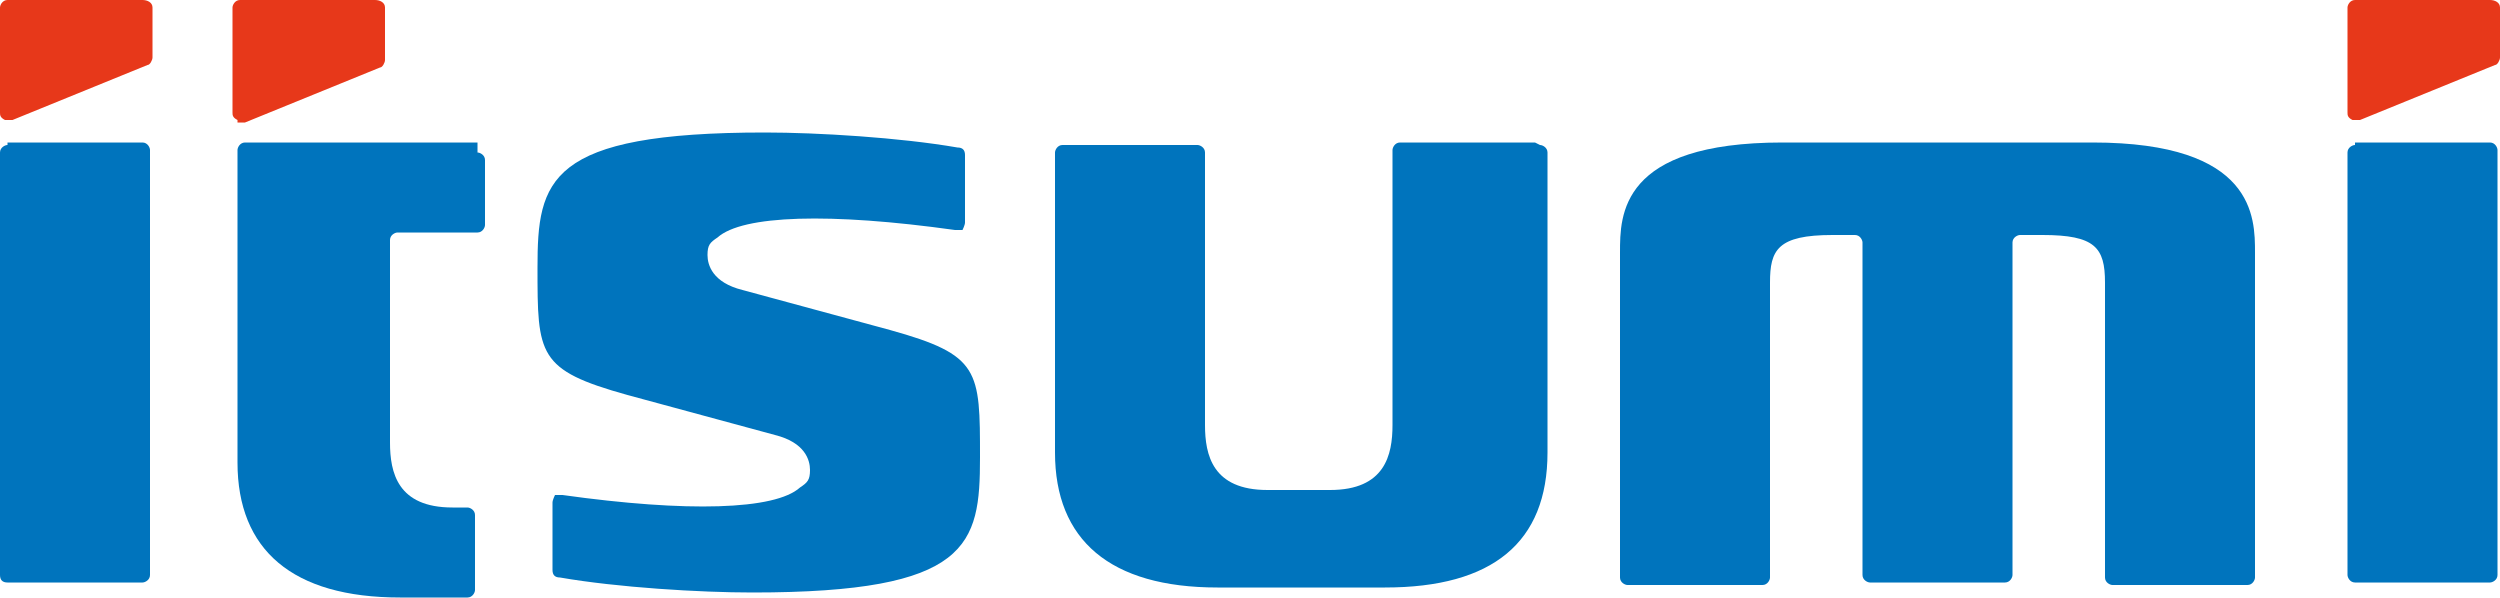
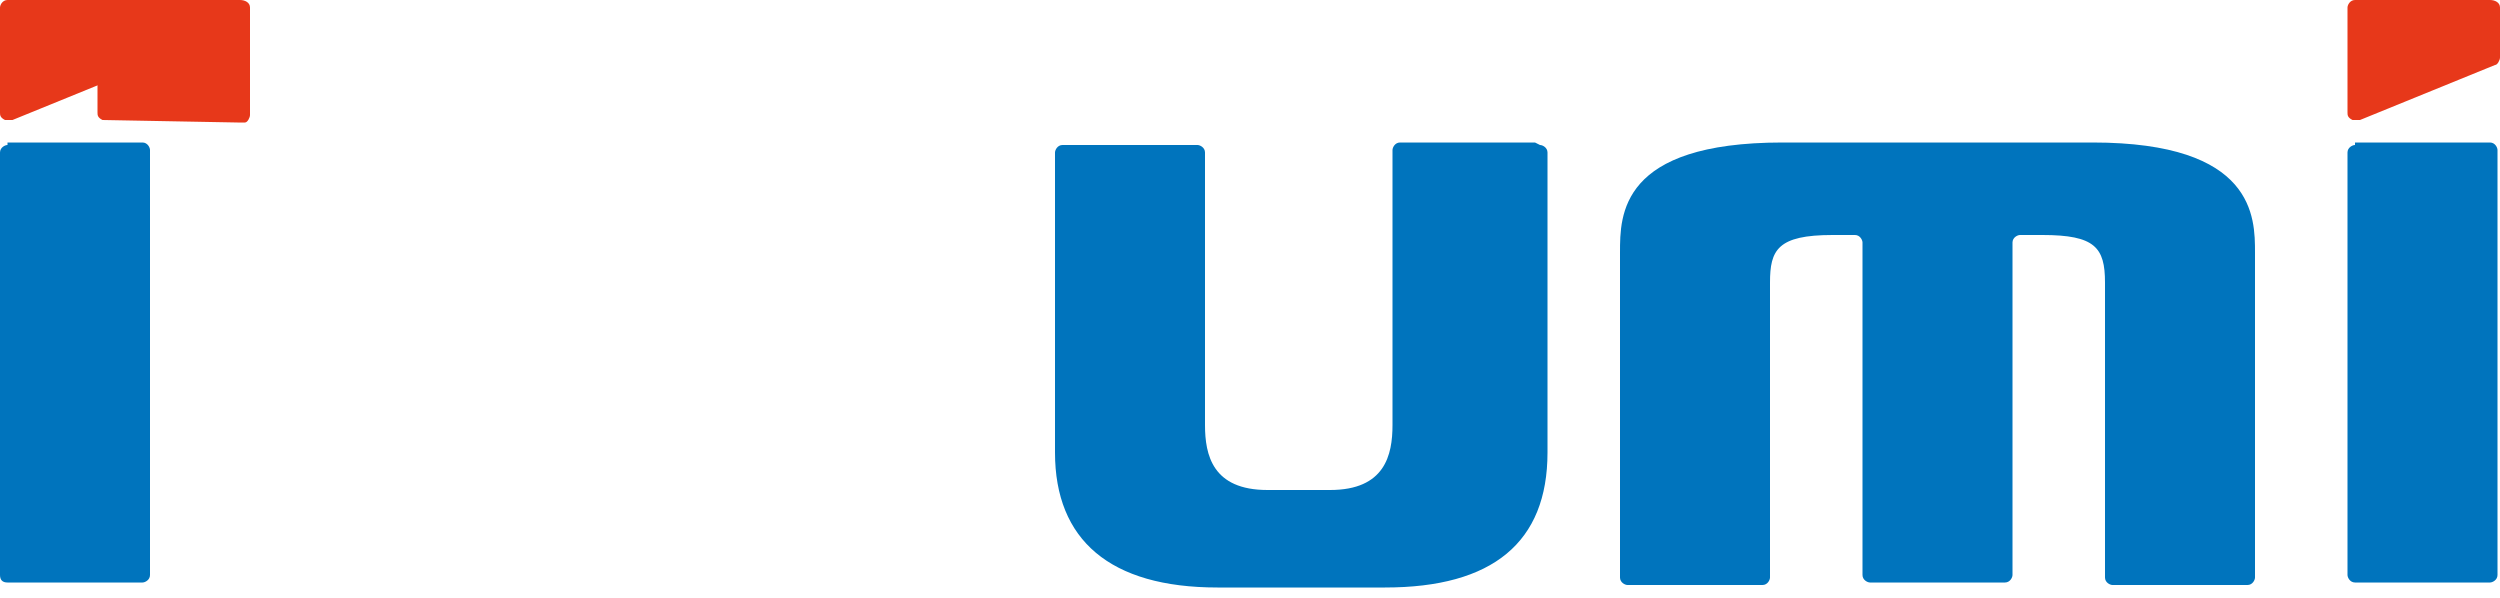
<svg xmlns="http://www.w3.org/2000/svg" id="_レイヤー_1" width="100" height="23.9" version="1.1" viewBox="0 0 100 23.9">
  <defs>
    <style>
      .st0 {
        fill: #e7381a;
      }

      .st1 {
        fill: #0074bd;
      }
    </style>
  </defs>
  <path class="st1" d="M61.4,5.7h-5.4c-.2,0-.3.2-.3.3v11c0,1.2-.3,2.6-2.5,2.6h-2.5c-2.2,0-2.5-1.4-2.5-2.6V6.1c0-.2-.2-.3-.3-.3h-5.4c-.2,0-.3.2-.3.3v12c0,3.5,2.2,5.4,6.5,5.4h6.7c4.3,0,6.5-1.8,6.5-5.4V6.1c0-.2-.2-.3-.3-.3Z" />
-   <path class="st1" d="M35.6,13.2l-5.9-1.6c-1.2-.3-1.4-1-1.4-1.4s.1-.5.4-.7c1-.9,4.5-1,9.5-.3,0,0,.2,0,.3,0,0,0,.1-.2.1-.3v-2.7c0-.2-.1-.3-.3-.3-2.3-.4-5.6-.6-7.7-.6-8.7,0-9.1,1.9-9.1,5.4s0,4.1,3.6,5.1l5.9,1.6c1.2.3,1.4,1,1.4,1.4s-.1.5-.4.7c-1,.9-4.5,1-9.5.3,0,0-.2,0-.3,0,0,0-.1.2-.1.3v2.7c0,.2.1.3.3.3,2.3.4,5.6.6,7.7.6,8.7,0,9.1-1.9,9.1-5.4s0-4.1-3.6-5.1h0Z" />
-   <path class="st0" d="M9.5,4.9c0,0,.2,0,.3,0l5.4-2.2c.1,0,.2-.2.2-.3V.3c0-.2-.2-.3-.4-.3h-5.4c-.2,0-.3.2-.3.3v4.2c0,.1,0,.2.2.3Z" />
+   <path class="st0" d="M9.5,4.9c0,0,.2,0,.3,0c.1,0,.2-.2.2-.3V.3c0-.2-.2-.3-.4-.3h-5.4c-.2,0-.3.2-.3.3v4.2c0,.1,0,.2.2.3Z" />
  <path class="st1" d="M.3,5.7h5.4c.2,0,.3.2.3.3v17c0,.2-.2.3-.3.3H.3c-.2,0-.3-.1-.3-.3V6.1c0-.2.2-.3.3-.3Z" />
  <path class="st0" d="M5.8,0H.3c-.2,0-.3.2-.3.3v4.2c0,.1,0,.2.2.3,0,0,.2,0,.3,0l5.4-2.2c.1,0,.2-.2.2-.3V.3c0-.2-.2-.3-.4-.3Z" />
  <path class="st1" d="M94.2,5.7h5.4c.2,0,.3.2.3.3v17c0,.2-.2.3-.3.3h-5.4c-.2,0-.3-.2-.3-.3V6.1c0-.2.2-.3.3-.3Z" />
  <path class="st0" d="M99.6,0h-5.4c-.2,0-.3.2-.3.3v4.2c0,.1,0,.2.2.3,0,0,.2,0,.3,0l5.4-2.2c.1,0,.2-.2.2-.3V.3c0-.2-.2-.3-.4-.3Z" />
-   <path class="st1" d="M19.1,5.7h-9.3c-.2,0-.3.2-.3.3v12.5c0,3.5,2.2,5.4,6.5,5.4h2.7c.2,0,.3-.2.3-.3v-3c0-.2-.2-.3-.3-.3h-.6c-2.2,0-2.5-1.4-2.5-2.6v-8.1c0-.2.2-.3.3-.3h3.2c.2,0,.3-.2.3-.3v-2.6c0-.2-.2-.3-.3-.3h0Z" />
  <path class="st1" d="M84.1,5.7h-12.8c-6.5,0-6.5,2.9-6.5,4.4v13c0,.2.2.3.3.3h5.4c.2,0,.3-.2.3-.3v-11.8c0-1.3.3-1.9,2.5-1.9h.9c.2,0,.3.2.3.3v13.3c0,.2.2.3.3.3h5.4c.2,0,.3-.2.3-.3v-13.3c0-.2.2-.3.3-.3h.9c2.1,0,2.5.5,2.5,1.9v11.8c0,.2.2.3.3.3h5.4c.2,0,.3-.2.3-.3v-13c0-1.4,0-4.4-6.5-4.4h0Z" />
</svg>